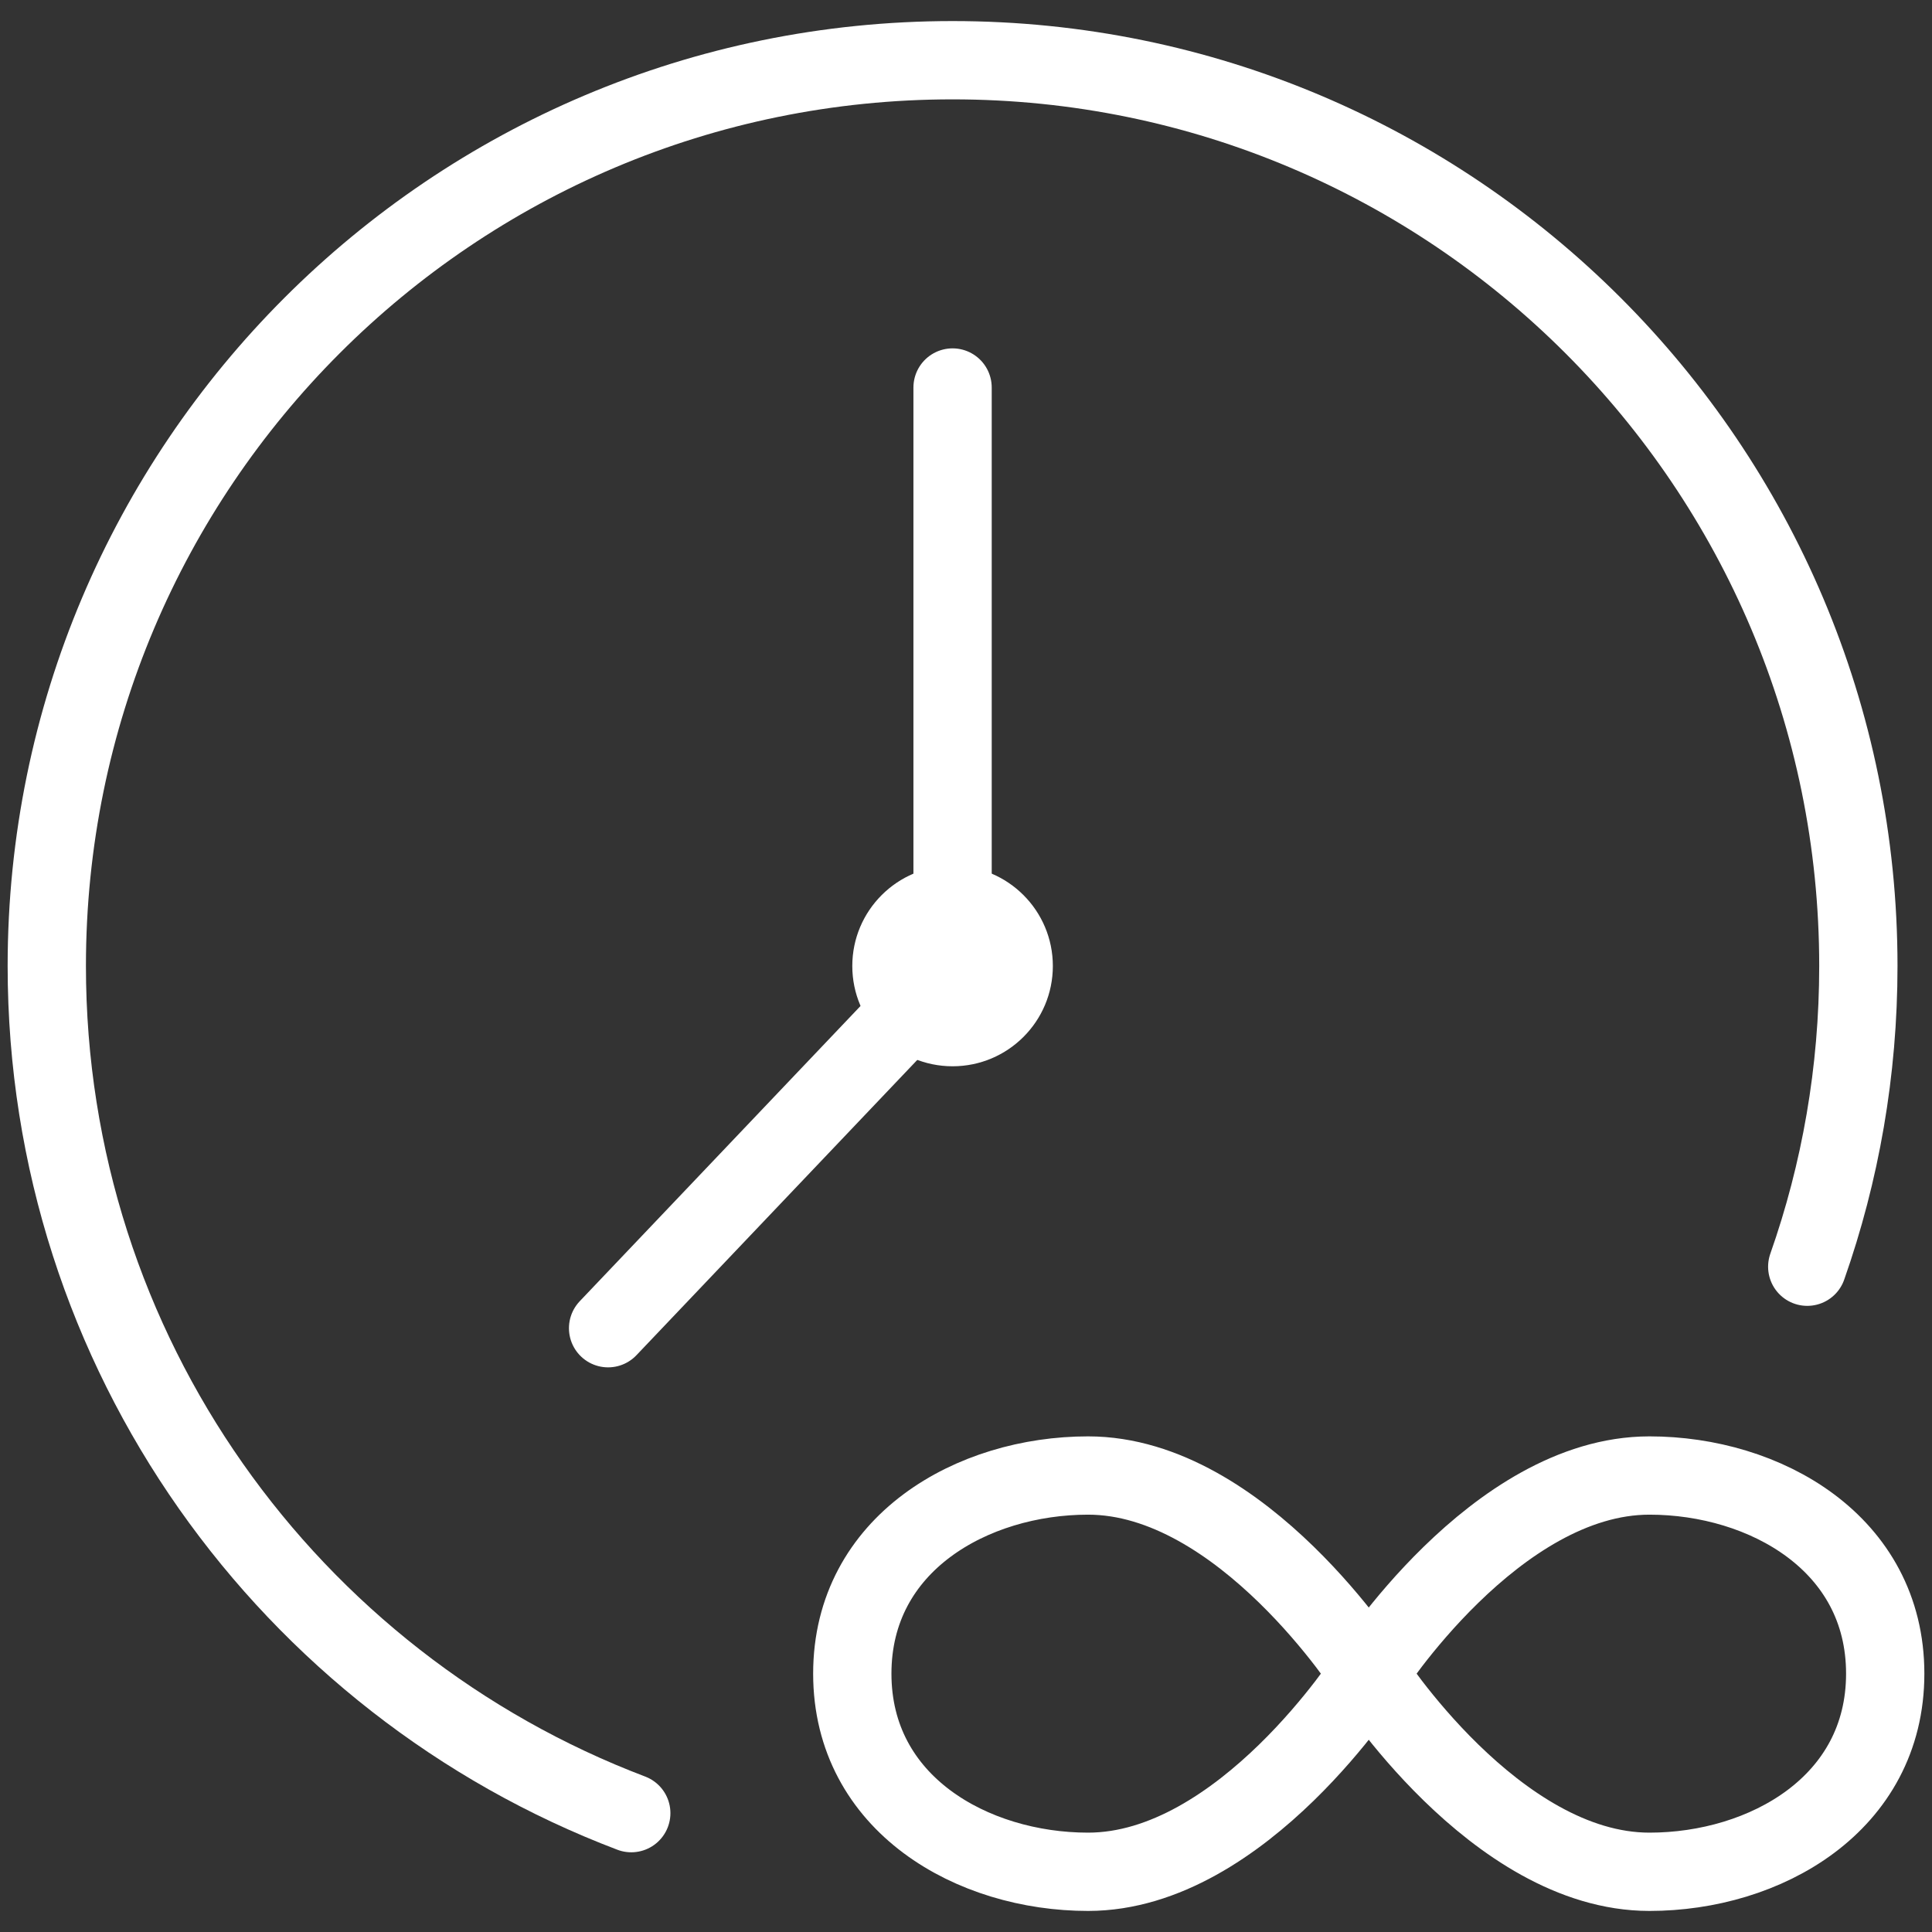
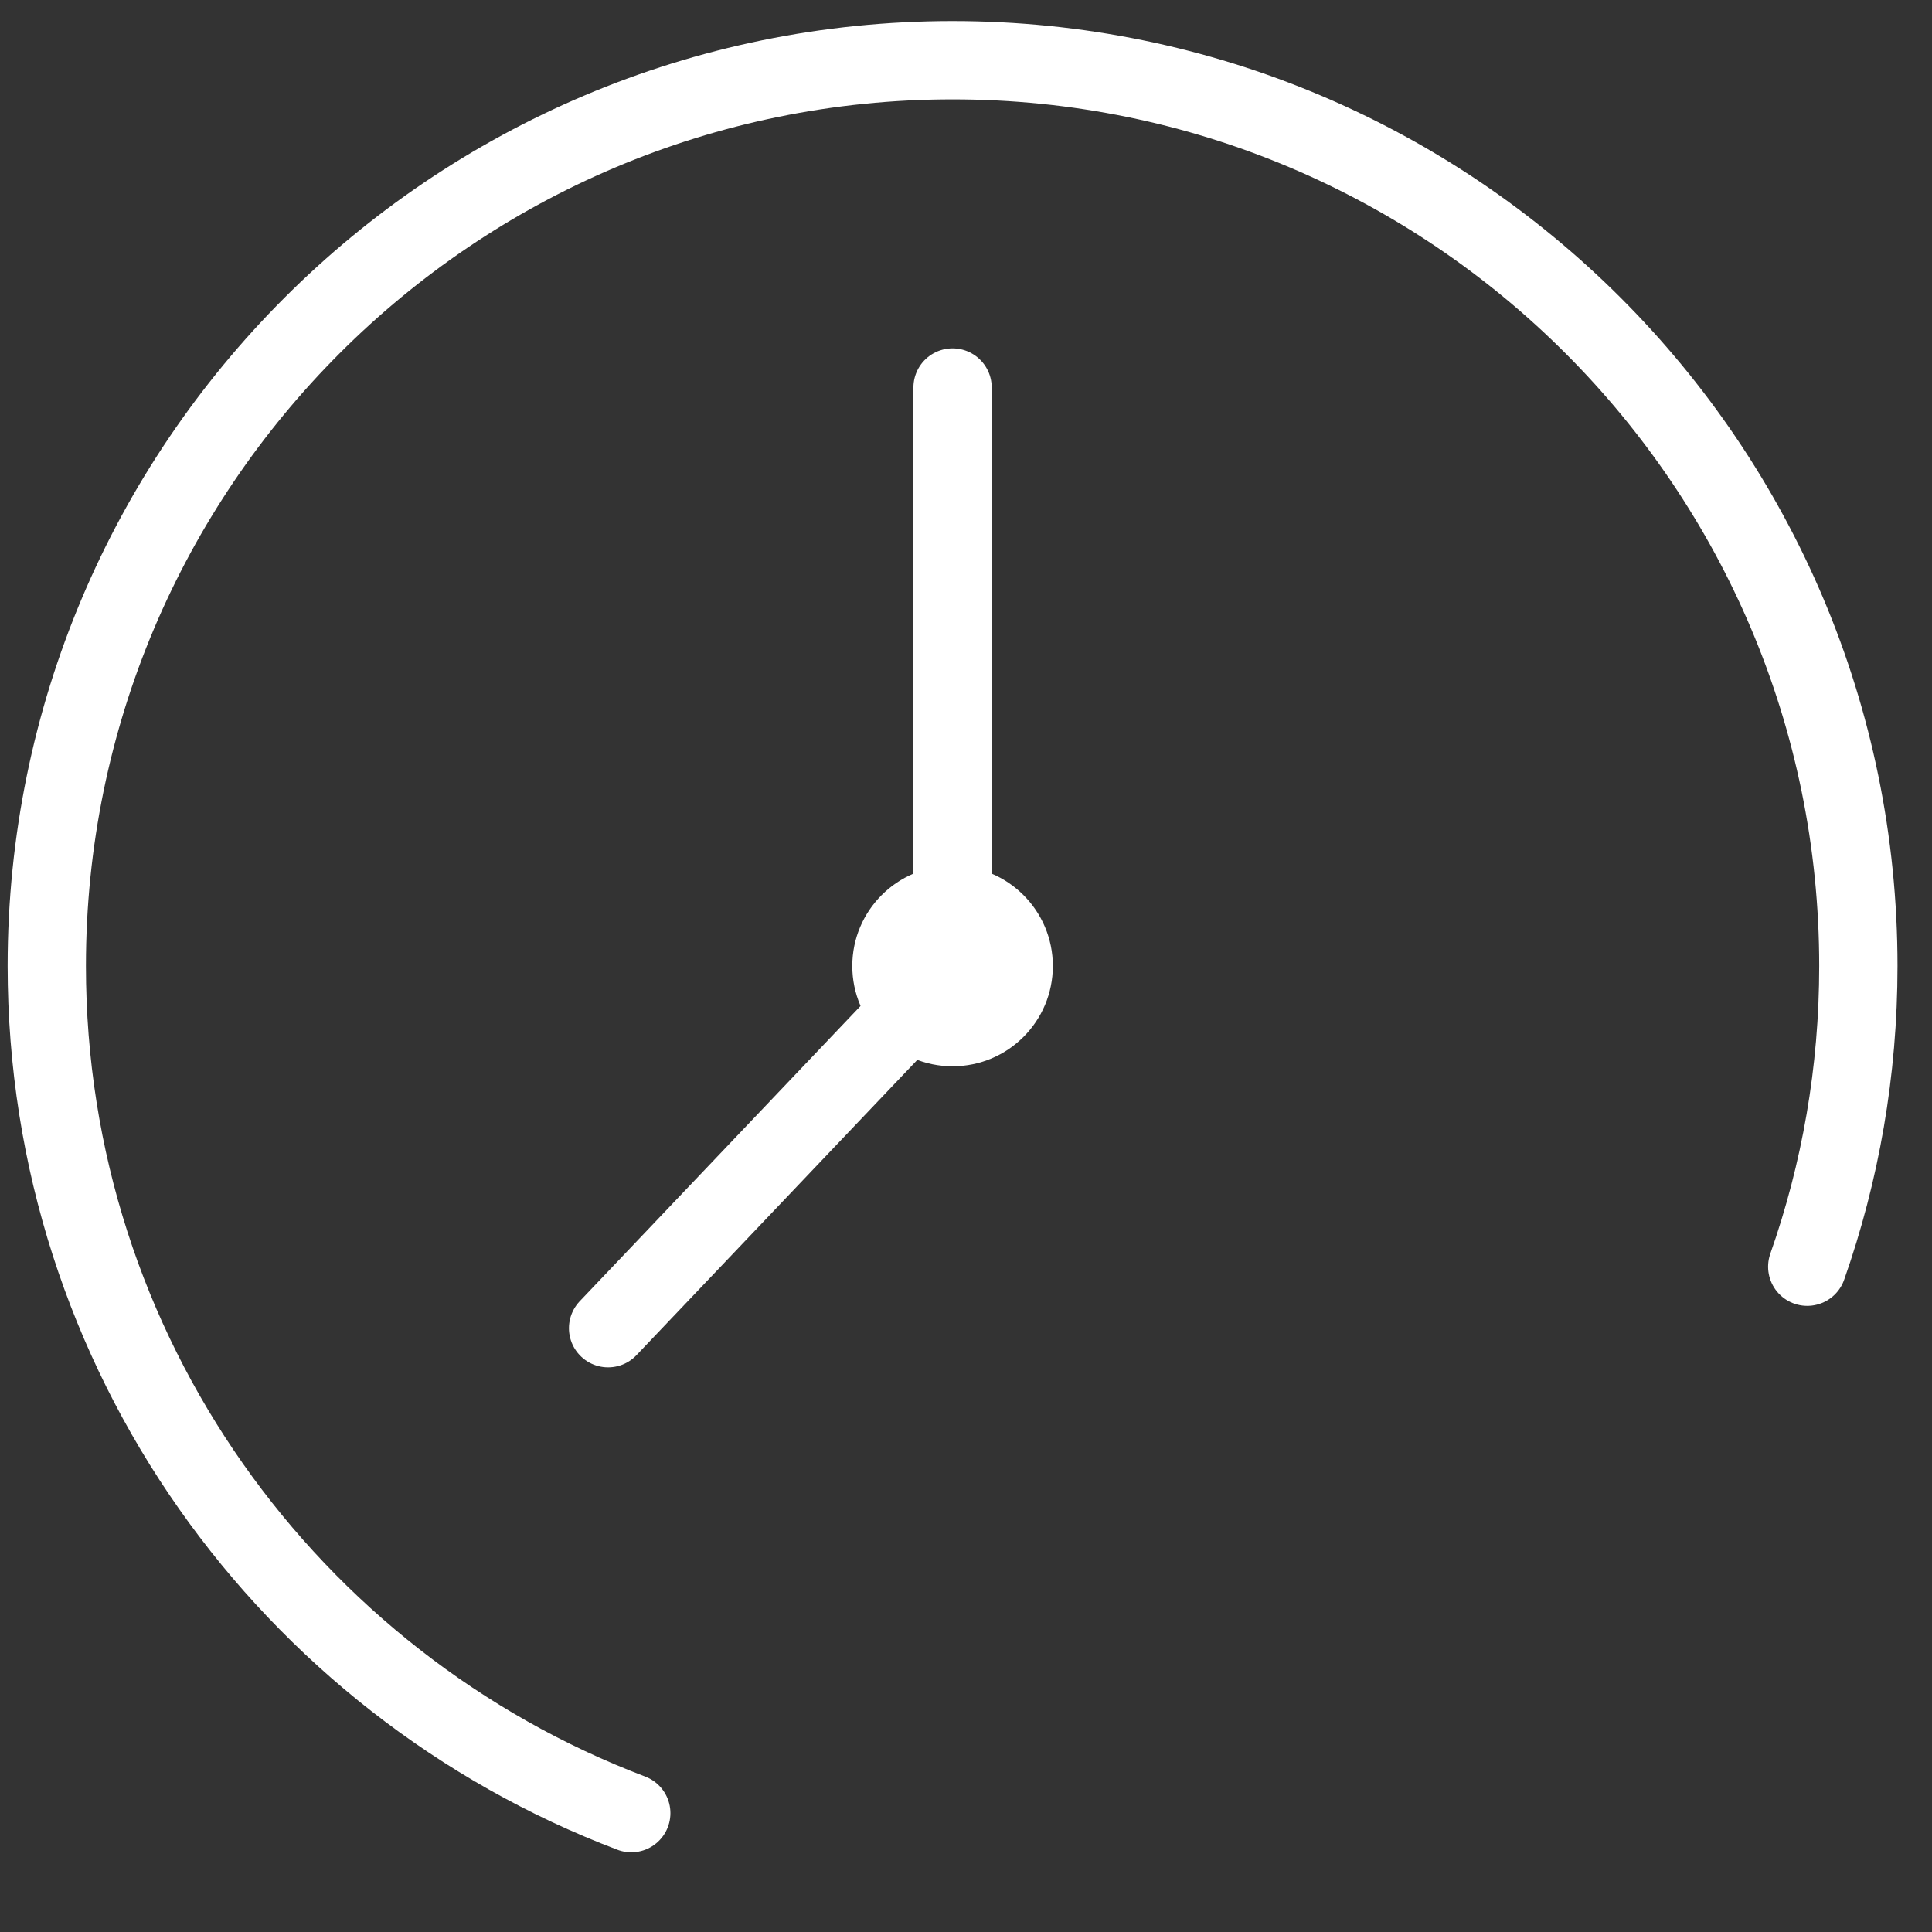
<svg xmlns="http://www.w3.org/2000/svg" id="Layer_1" data-name="Layer 1" viewBox="0 0 1000 1000">
  <rect x="0" y="0" width="1000" height="1000" fill="#333333" stroke="none" />
  <defs>
    <style>
      .cls-1 {
        fill: none;
        stroke: #fff;
        stroke-linecap: round;
        stroke-linejoin: round;
        stroke-width: 40.524px;
      }

      .cls-2 {
        fill: #fff;
        stroke-width: 0px;
      }
    </style>
  </defs>
  <path class="cls-1" d="m935.428,655.649c17.135-48.703,26.456-101.087,26.456-155.649,0-258.93-209.904-468.833-468.833-468.833S24.217,241.071,24.217,500c0,200.366,125.691,371.375,302.527,438.481" />
  <circle class="cls-2" cx="493.05" cy="500" r="51.903" />
  <polyline class="cls-1" points="314.748 687.48 493.05 500 493.05 200.573" />
  <g>
-     <path class="cls-1" d="m708.465,866.28s-65.378,102.554-145.275,102.554c-59.832,0-122.043-35.053-122.043-102.554s62.211-102.554,122.043-102.554c79.897,0,145.275,102.554,145.275,102.554Z" />
-     <path class="cls-1" d="m708.465,866.28s65.378,102.554,145.275,102.554c59.832,0,122.043-35.053,122.043-102.554,0-67.501-62.211-102.554-122.043-102.554-79.897,0-145.275,102.554-145.275,102.554Z" />
-   </g>
+     </g>
</svg>